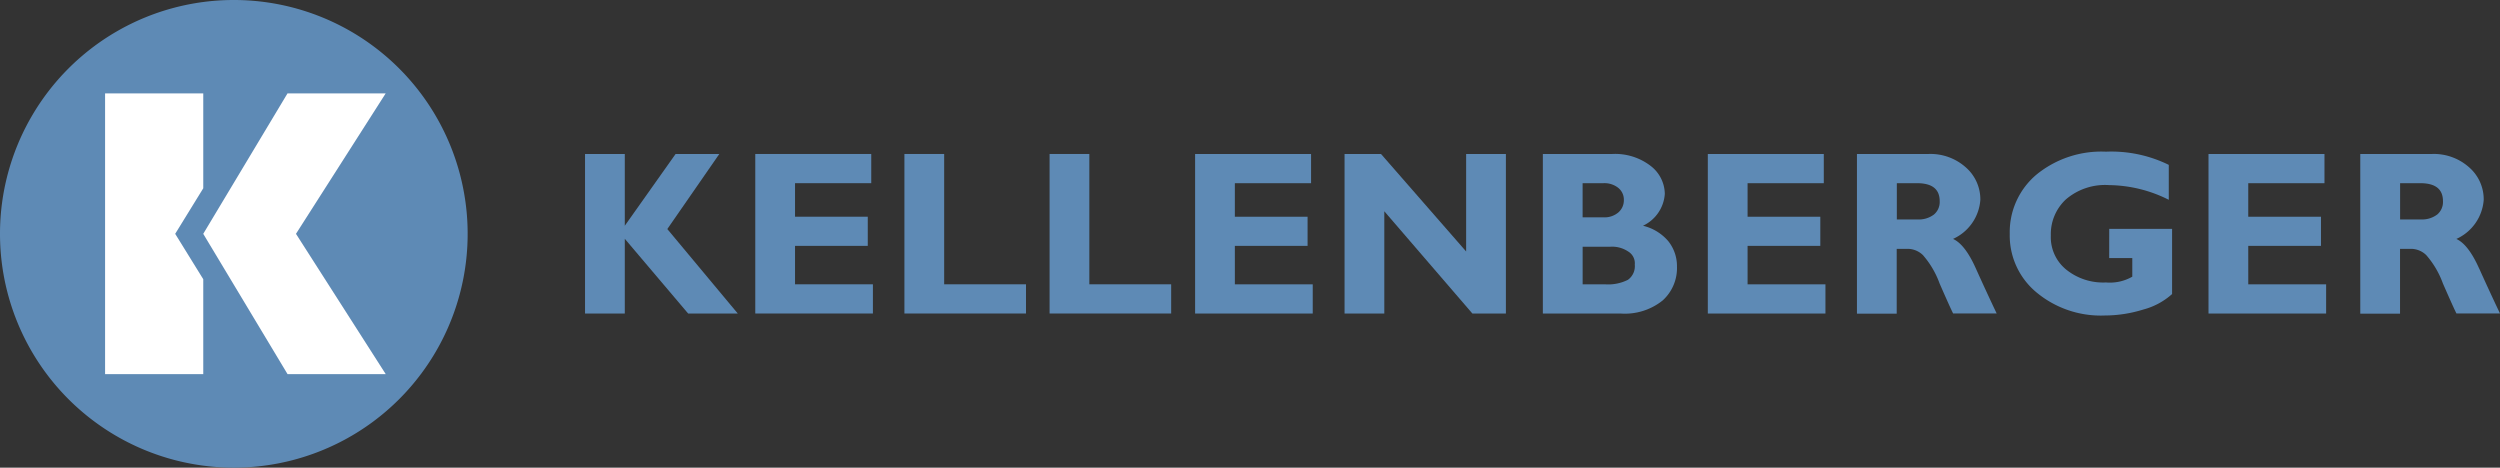
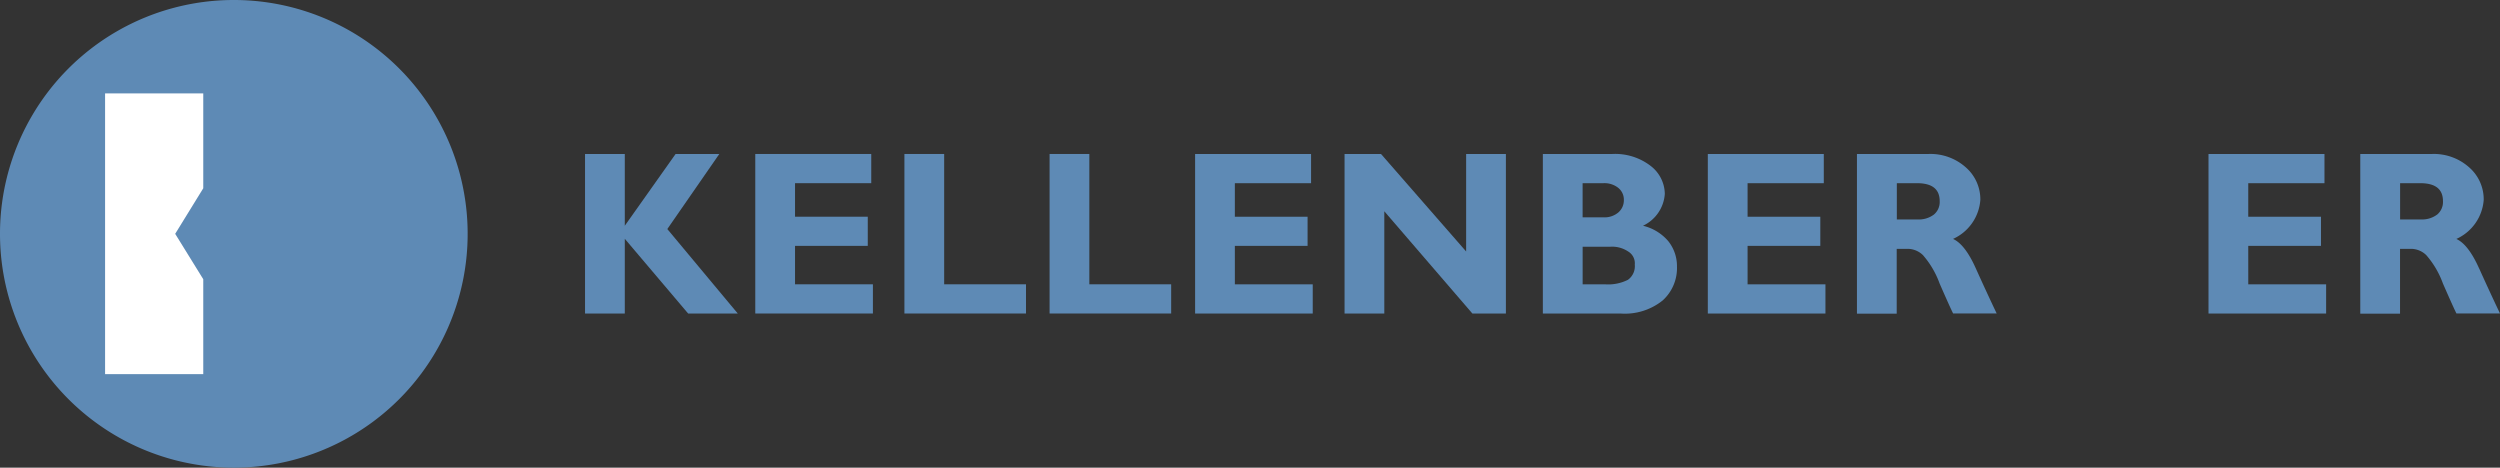
<svg xmlns="http://www.w3.org/2000/svg" width="275" height="51.442" viewBox="0 0 275 51.442">
  <rect x="0" y="0" width="275" height="51.442" fill="#333333" stroke="none" />
  <g id="Kellenberger-logo-275px" transform="translate(1907.5 823.67)">
    <g id="Gruppe_18" data-name="Gruppe 18" transform="translate(-1843.146 -806.986)">
      <path id="Pfad_22" data-name="Pfad 22" d="M368.971,93.3h-4.809l-5.589,7.894V93.3H354.2v17.548h4.373v-8.22l6.968,8.22H371l-7.749-9.291Z" transform="translate(-354.2 -93.046)" fill="#5e8ab5" />
      <path id="Pfad_23" data-name="Pfad 23" d="M461.773,107.636v-4.228h8V100.2h-8V96.512h8.384V93.3H457.4v17.548h12.939v-3.212Z" transform="translate(-438.673 -93.046)" fill="#5e8ab5" />
      <path id="Pfad_24" data-name="Pfad 24" d="M552.173,107.636V93.3H547.8v17.548h13.374v-3.212Z" transform="translate(-512.668 -93.046)" fill="#5e8ab5" />
      <path id="Pfad_25" data-name="Pfad 25" d="M640.173,107.636V93.3H635.8v17.548h13.374v-3.212Z" transform="translate(-584.699 -93.046)" fill="#5e8ab5" />
      <path id="Pfad_26" data-name="Pfad 26" d="M728.373,103.408h8V100.2h-8V96.512h8.384V93.3H724v17.548h12.939v-3.212h-8.565Z" transform="translate(-656.893 -93.046)" fill="#5e8ab5" />
      <path id="Pfad_27" data-name="Pfad 27" d="M827.974,93.3v10.725L818.61,93.3H814.6v17.548h4.373V99.6l9.69,11.251h3.684V93.3Z" transform="translate(-731.053 -93.046)" fill="#5e8ab5" />
      <path id="Pfad_28" data-name="Pfad 28" d="M945.815,101.194a4.188,4.188,0,0,0,2.4-3.5,3.944,3.944,0,0,0-1.561-3.085,6.406,6.406,0,0,0-4.264-1.307H934.8v17.548h8.547a6.637,6.637,0,0,0,4.627-1.434,4.8,4.8,0,0,0,1.579-3.72,4.4,4.4,0,0,0-.962-2.813,5.246,5.246,0,0,0-2.776-1.688m-6.642-4.682h2.286a2.436,2.436,0,0,1,1.651.526,1.663,1.663,0,0,1,.6,1.325,1.763,1.763,0,0,1-.6,1.361,2.354,2.354,0,0,1-1.651.544h-2.286Zm4.972,10.634a4.815,4.815,0,0,1-2.5.49h-2.468V103.5h3.067a3.194,3.194,0,0,1,1.942.526,1.517,1.517,0,0,1,.726,1.452,1.837,1.837,0,0,1-.762,1.669" transform="translate(-829.44 -93.046)" fill="#5e8ab5" />
      <path id="Pfad_29" data-name="Pfad 29" d="M1039.173,103.408h8V100.2h-8V96.512h8.384V93.3H1034.8v17.548h12.939v-3.212h-8.565Z" transform="translate(-911.294 -93.046)" fill="#5e8ab5" />
      <path id="Pfad_30" data-name="Pfad 30" d="M1135.761,102.646a5.118,5.118,0,0,0,3.012-4.3,4.667,4.667,0,0,0-1.6-3.575,5.829,5.829,0,0,0-4.137-1.47H1125.2v17.566h4.373v-7.132h1.252a2.427,2.427,0,0,1,1.633.69,9.811,9.811,0,0,1,1.833,3.121c.708,1.615,1.2,2.722,1.488,3.3h4.791c-.744-1.561-1.506-3.212-2.3-4.972-.78-1.742-1.615-2.831-2.5-3.23m-2.123-2.668a2.75,2.75,0,0,1-1.76.526h-2.3V96.512h2.214c1.669,0,2.5.653,2.5,1.978a1.8,1.8,0,0,1-.653,1.488" transform="translate(-985.289 -93.046)" fill="#5e8ab5" />
-       <path id="Pfad_31" data-name="Pfad 31" d="M1228.742,103.6h2.541v2.051a4.972,4.972,0,0,1-2.9.635,6.465,6.465,0,0,1-4.392-1.434,4.587,4.587,0,0,1-1.669-3.738,5.205,5.205,0,0,1,1.669-3.974,6.611,6.611,0,0,1,4.755-1.561,14.886,14.886,0,0,1,6.551,1.615V93.352a14.332,14.332,0,0,0-6.914-1.452,11.278,11.278,0,0,0-7.64,2.522,8.263,8.263,0,0,0-2.94,6.515,8.118,8.118,0,0,0,2.94,6.442,11.066,11.066,0,0,0,7.531,2.541,14.318,14.318,0,0,0,4.21-.653,7.655,7.655,0,0,0,3.176-1.706v-7.168h-6.914Z" transform="translate(-1061.085 -91.9)" fill="#5e8ab5" />
      <path id="Pfad_32" data-name="Pfad 32" d="M1342.673,103.408h8V100.2h-8V96.512h8.384V93.3H1338.3v17.548h12.939v-3.212h-8.565Z" transform="translate(-1159.719 -93.046)" fill="#5e8ab5" />
      <path id="Pfad_33" data-name="Pfad 33" d="M1443.366,105.876c-.781-1.742-1.615-2.831-2.5-3.23a5.118,5.118,0,0,0,3.012-4.3,4.667,4.667,0,0,0-1.6-3.575,5.829,5.829,0,0,0-4.137-1.47H1430.3v17.566h4.373v-7.132h1.252a2.427,2.427,0,0,1,1.633.69,9.807,9.807,0,0,1,1.833,3.121c.708,1.615,1.2,2.722,1.488,3.3h4.791c-.744-1.561-1.506-3.212-2.3-4.972m-4.628-5.9a2.748,2.748,0,0,1-1.76.526h-2.3V96.512h2.214c1.67,0,2.5.653,2.5,1.978a1.8,1.8,0,0,1-.653,1.488" transform="translate(-1235.024 -93.046)" fill="#5e8ab5" />
    </g>
    <g id="Gruppe_19" data-name="Gruppe 19" transform="translate(-1907.5 -823.67)">
      <path id="Pfad_34" data-name="Pfad 34" d="M25.714,0A25.721,25.721,0,1,1,0,25.721,25.717,25.717,0,0,1,25.714,0" transform="translate(0 0)" fill="#5e8ab5" />
      <path id="Pfad_35" data-name="Pfad 35" d="M71.412,72.05,74.5,67.039V56.6H63.7V87.482H74.5V77.043Z" transform="translate(-52.141 -46.329)" fill="#fff" />
-       <path id="Pfad_36" data-name="Pfad 36" d="M143.27,56.6h-10.8L123.2,72.05l9.273,15.432h10.8L133.4,72.05Z" transform="translate(-100.843 -46.329)" fill="#fff" />
    </g>
  </g>
</svg>